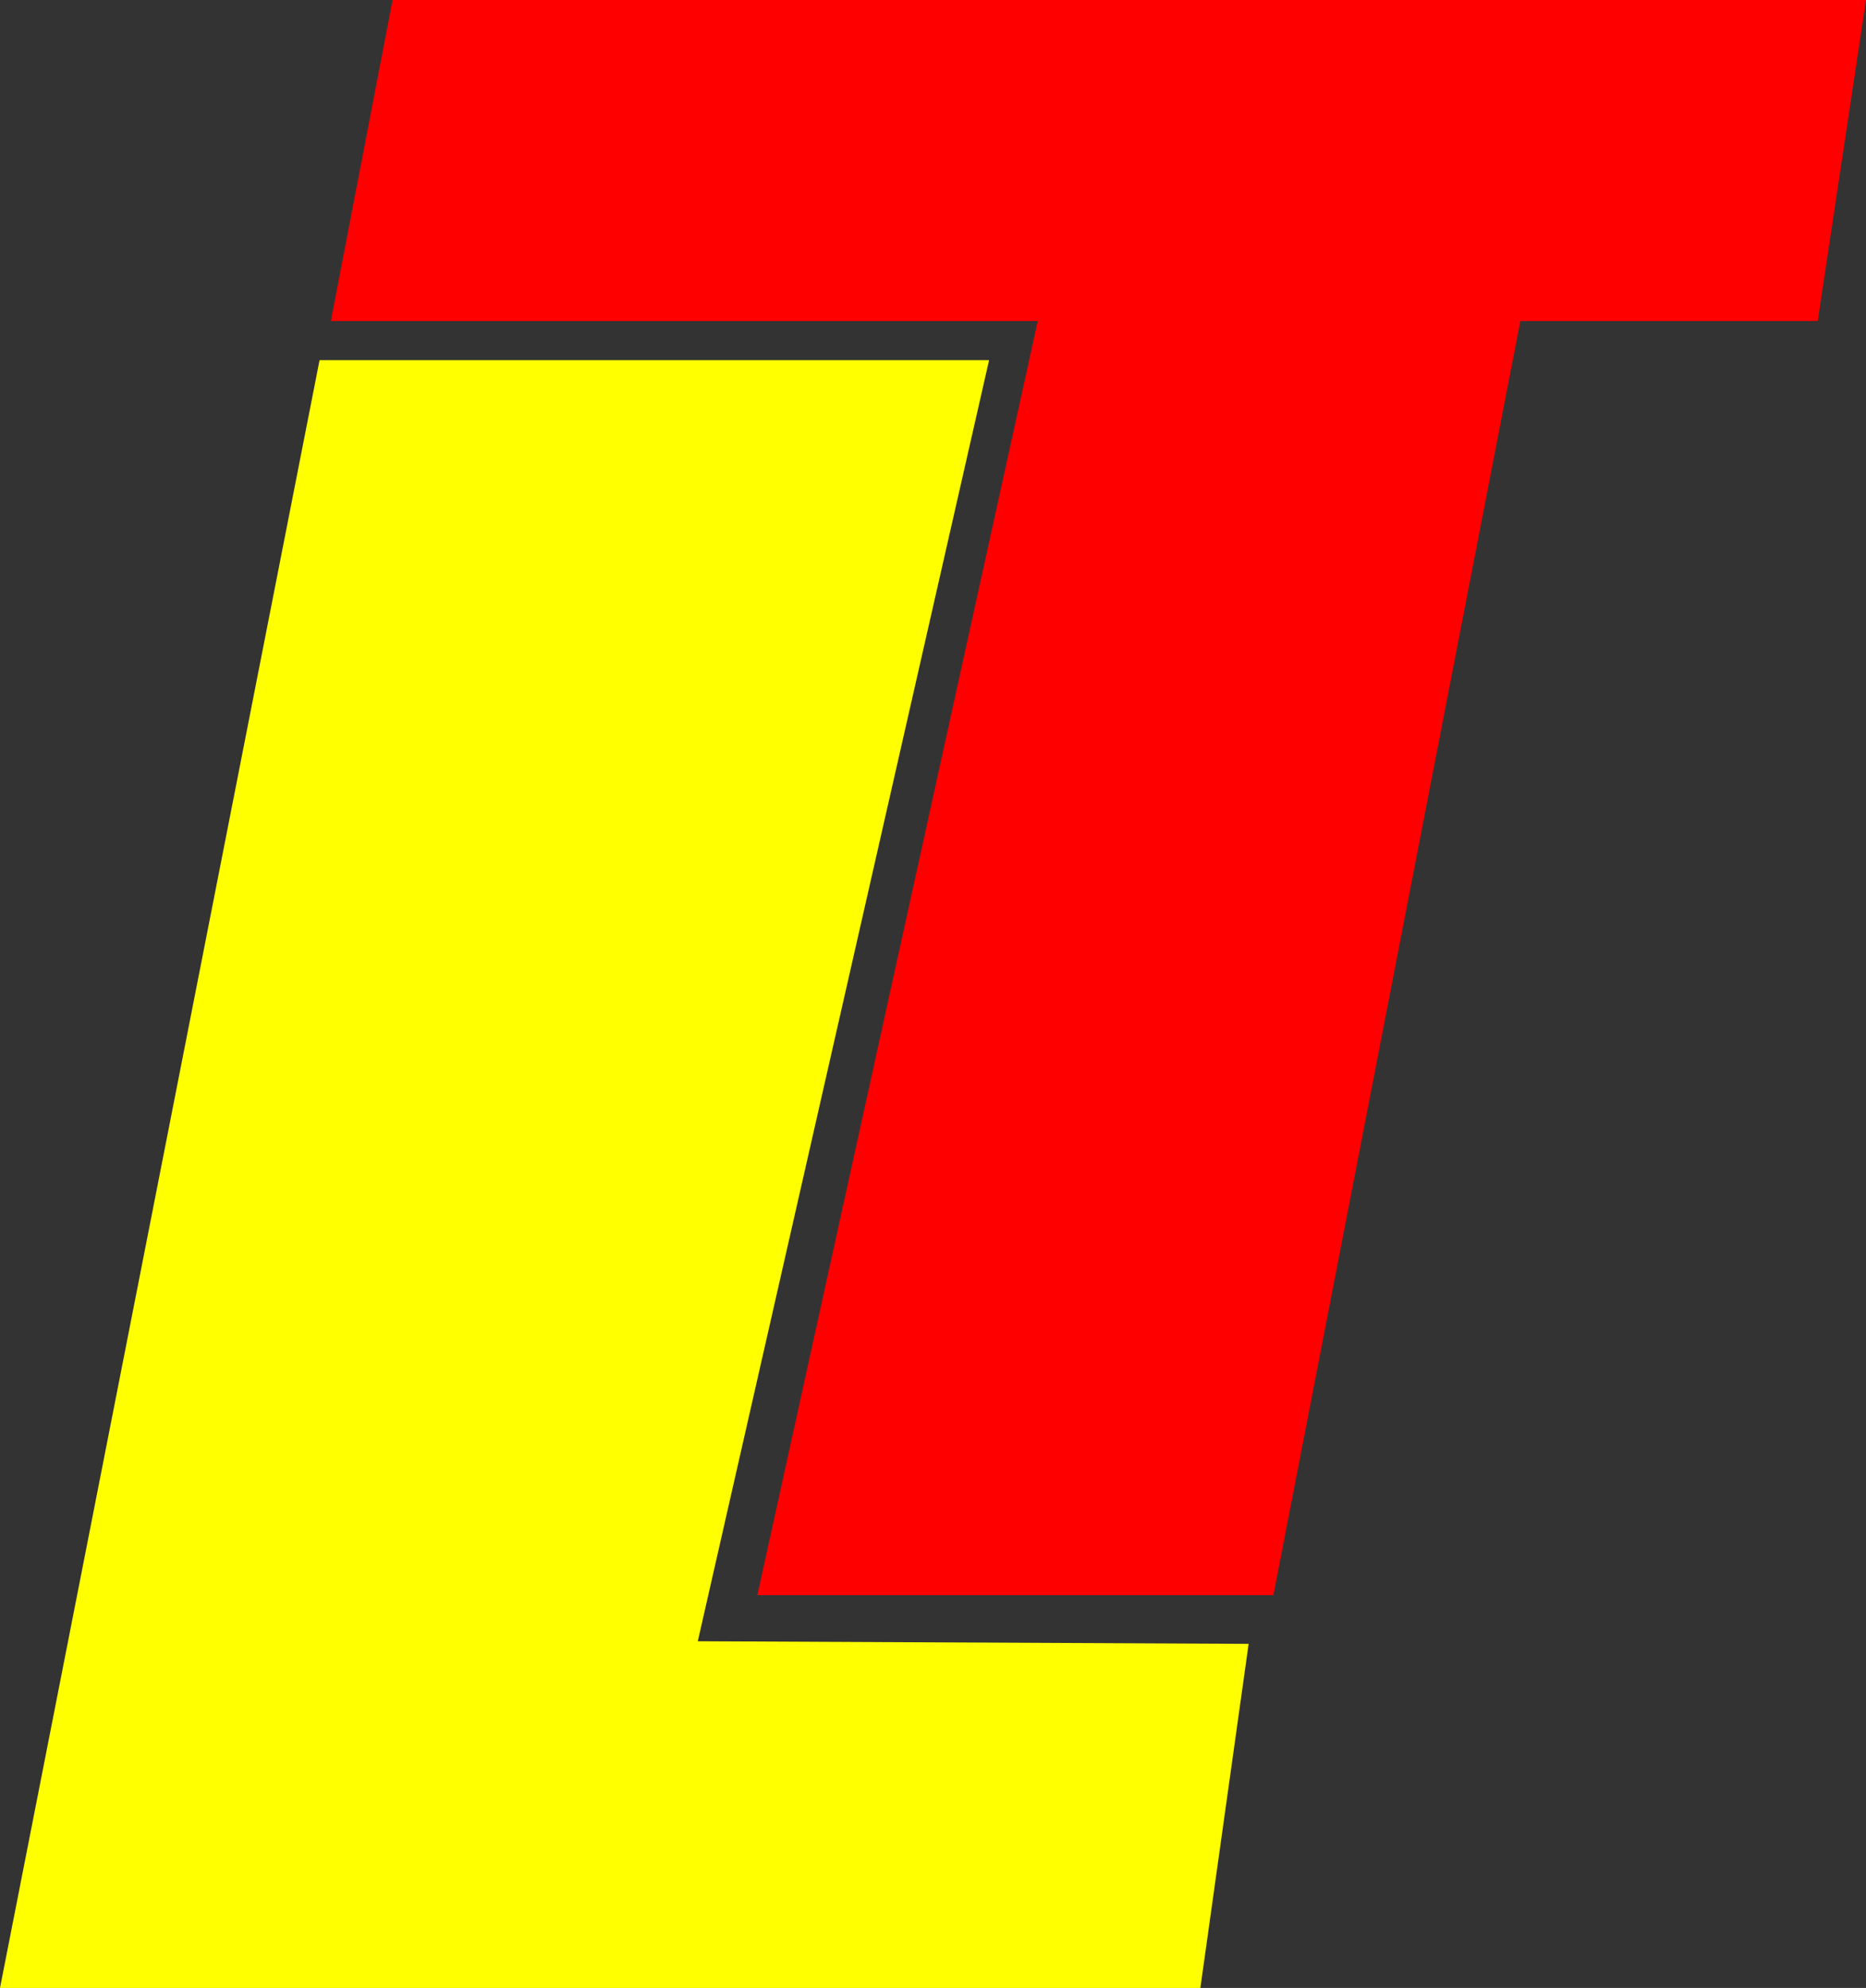
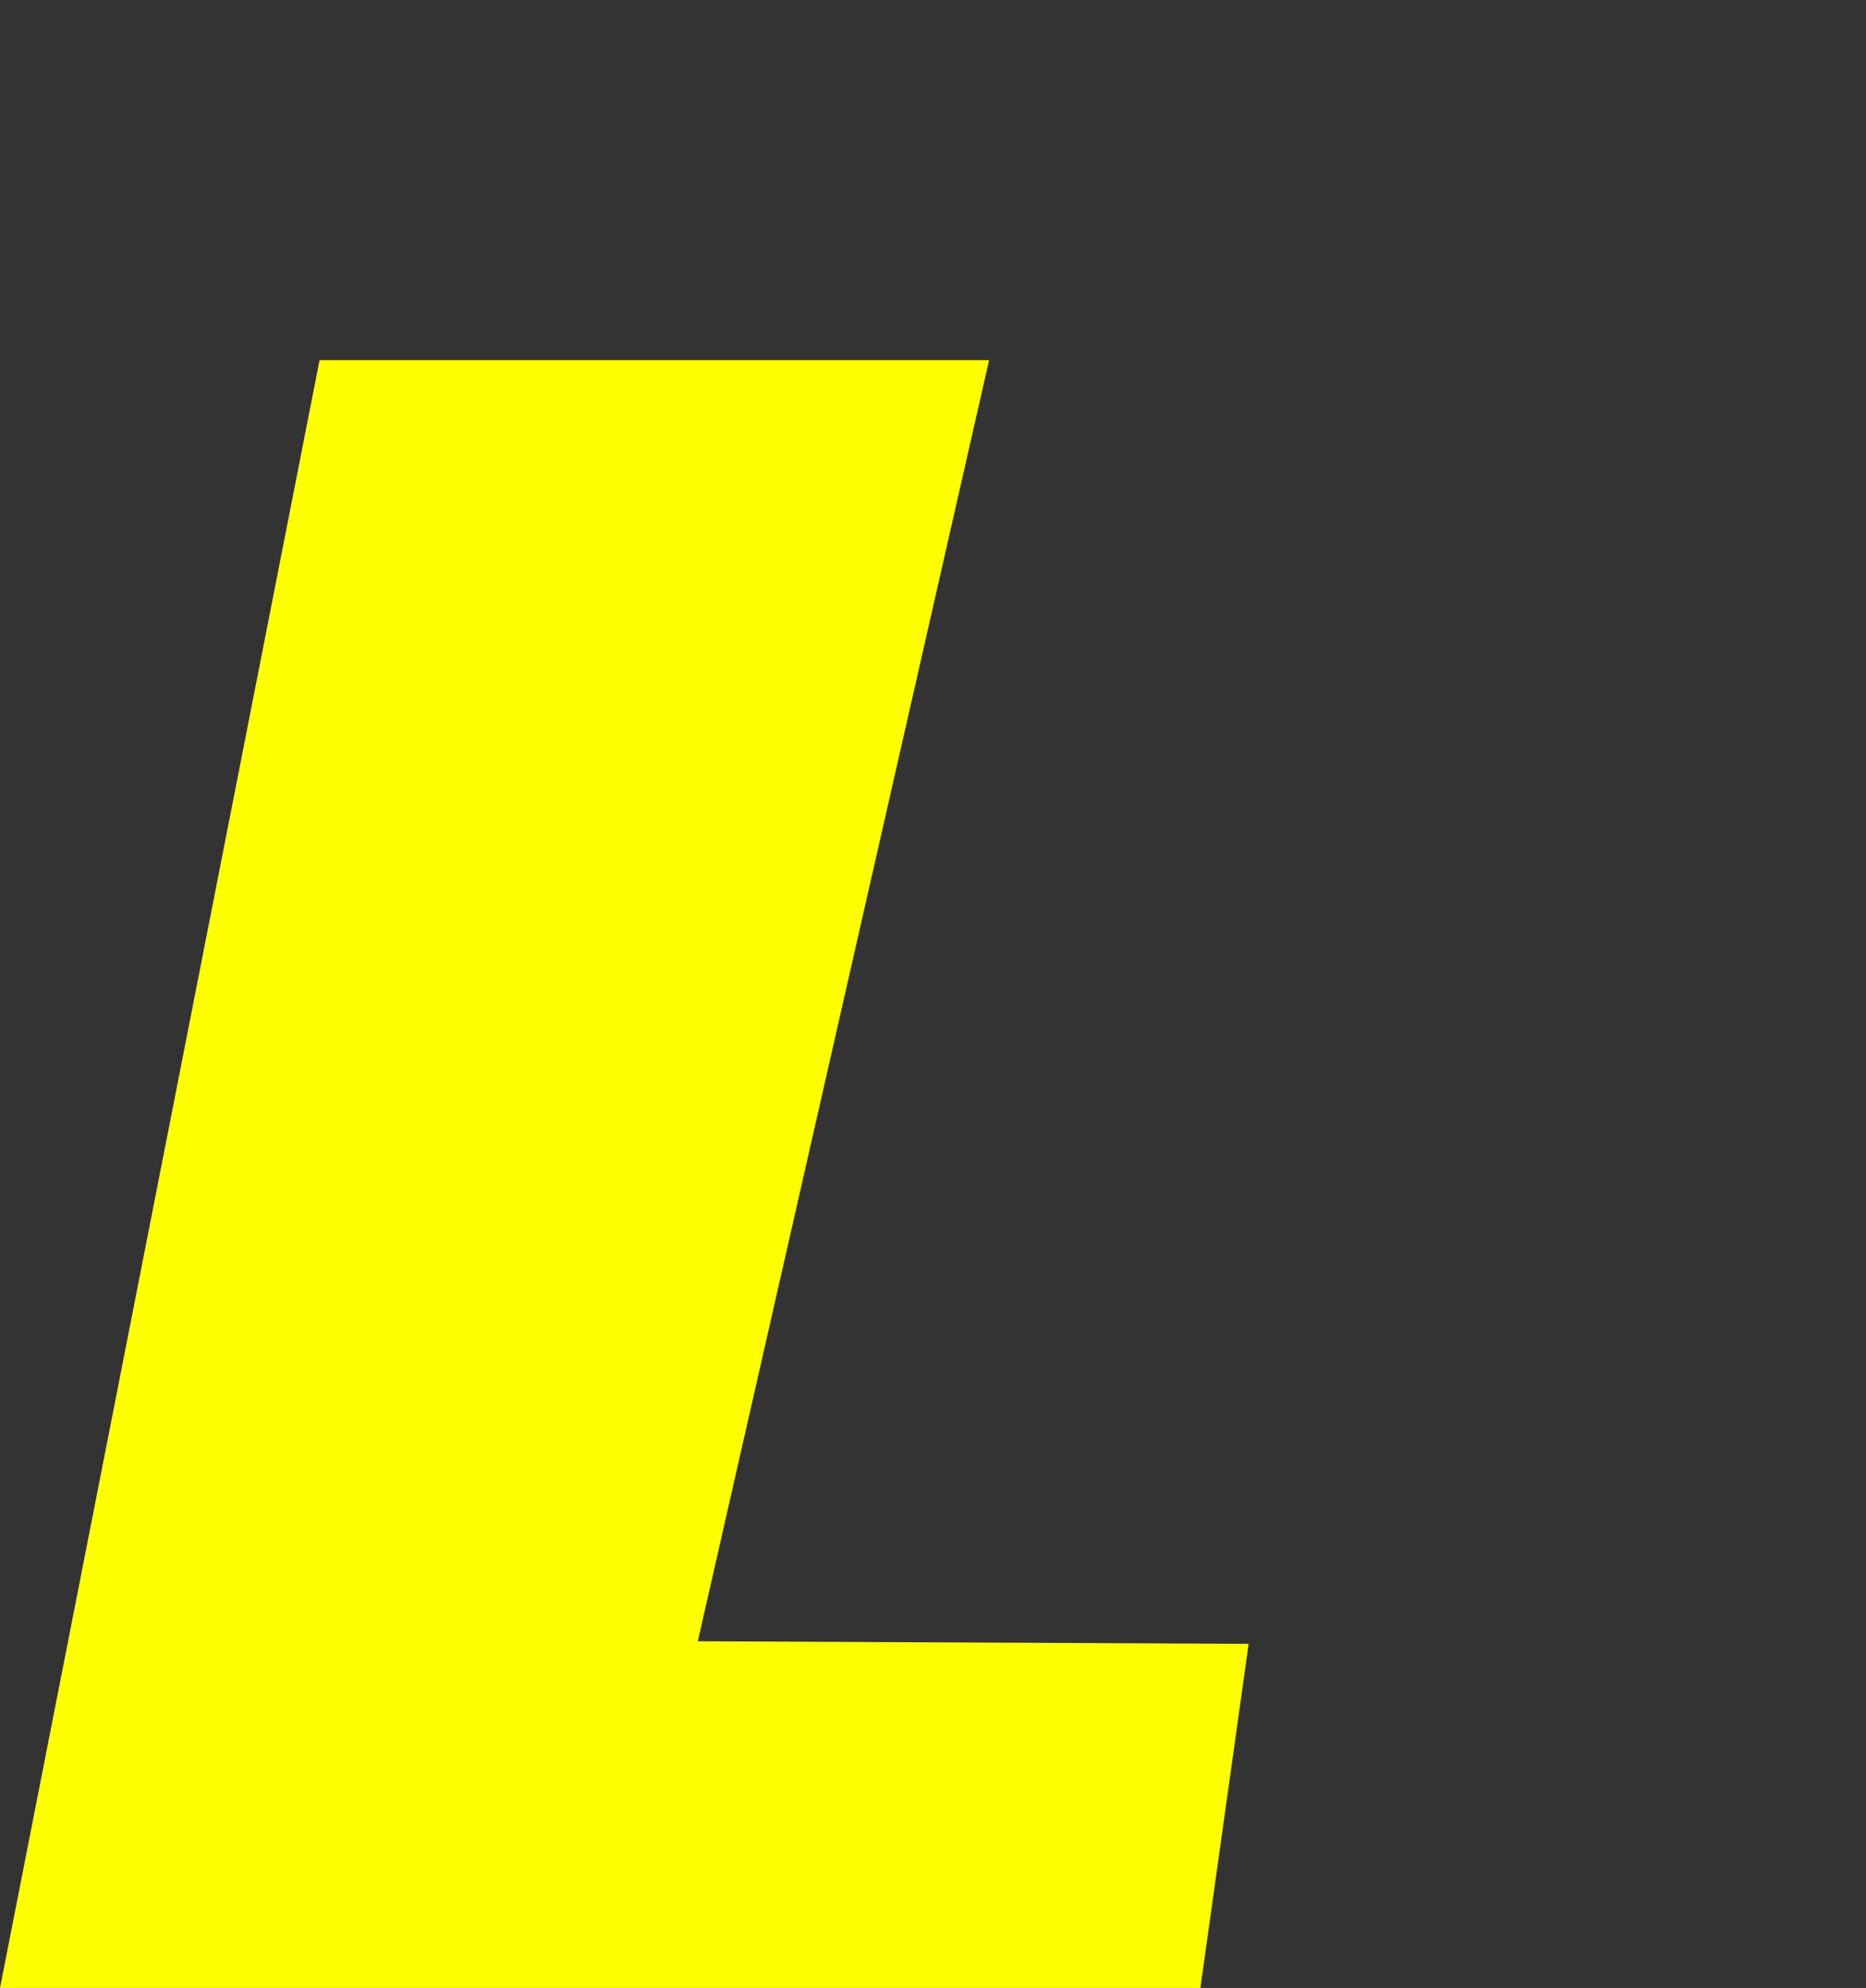
<svg xmlns="http://www.w3.org/2000/svg" id="_Слой_2" data-name="Слой 2" viewBox="0 0 42.92 45.7">
  <rect x="0" y="0" width="42.92" height="45.7" fill="#333333" stroke="none" />
  <defs>
    <style> .cls-1 { fill: #ff0; } .cls-1, .cls-2 { stroke-width: 0px; } .cls-2 { fill: red; } </style>
  </defs>
  <g id="_Слой_2-2" data-name="Слой 2">
    <polygon class="cls-1" points="0 45.7 7.35 8.28 22.75 8.28 16.05 37.73 28.72 37.79 27.61 45.7 0 45.7" />
-     <polygon class="cls-2" points="9.03 0 42.92 0 41.81 7.38 34.97 7.38 29.29 36.67 17.42 36.67 23.87 7.38 7.61 7.38 9.03 0" />
  </g>
</svg>